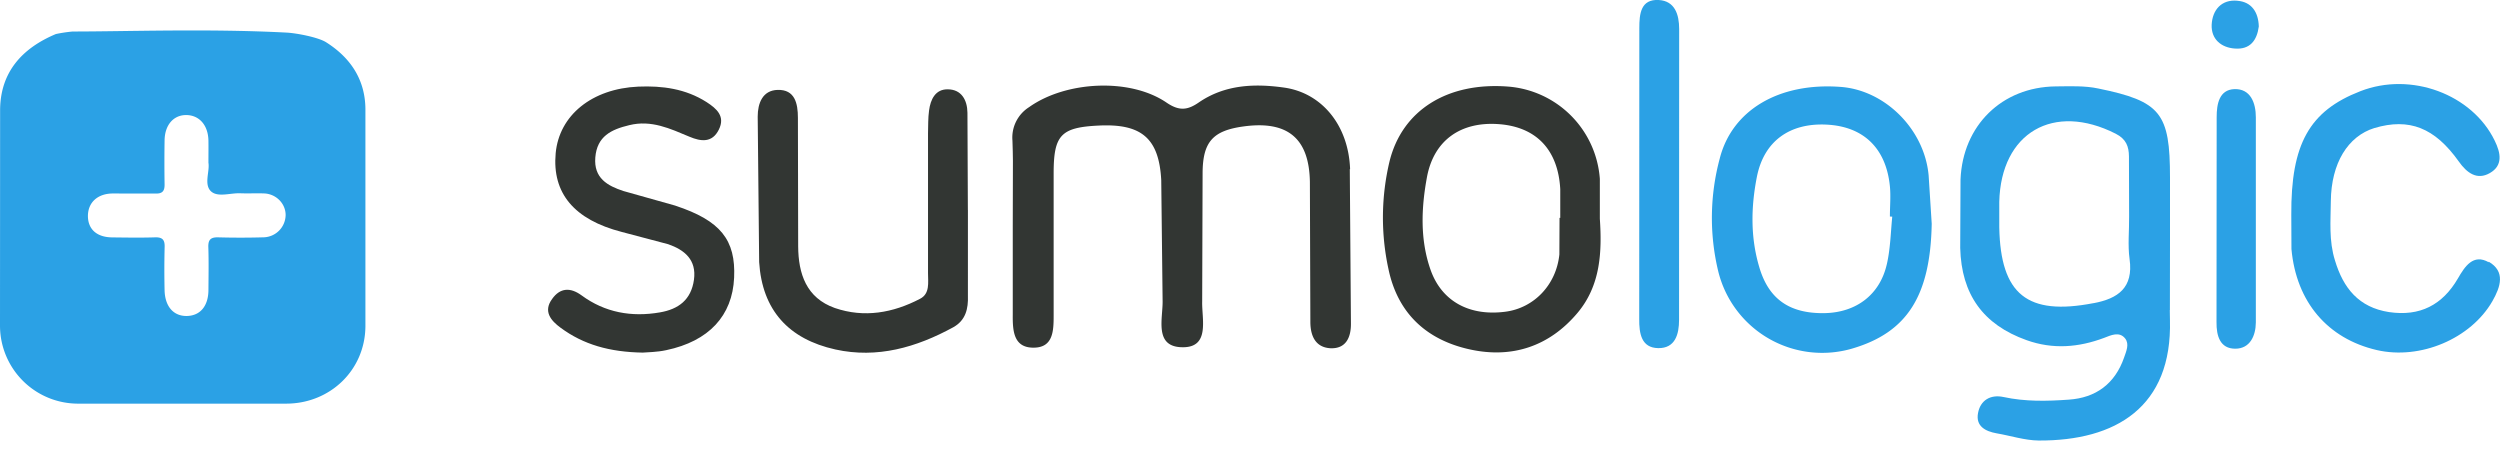
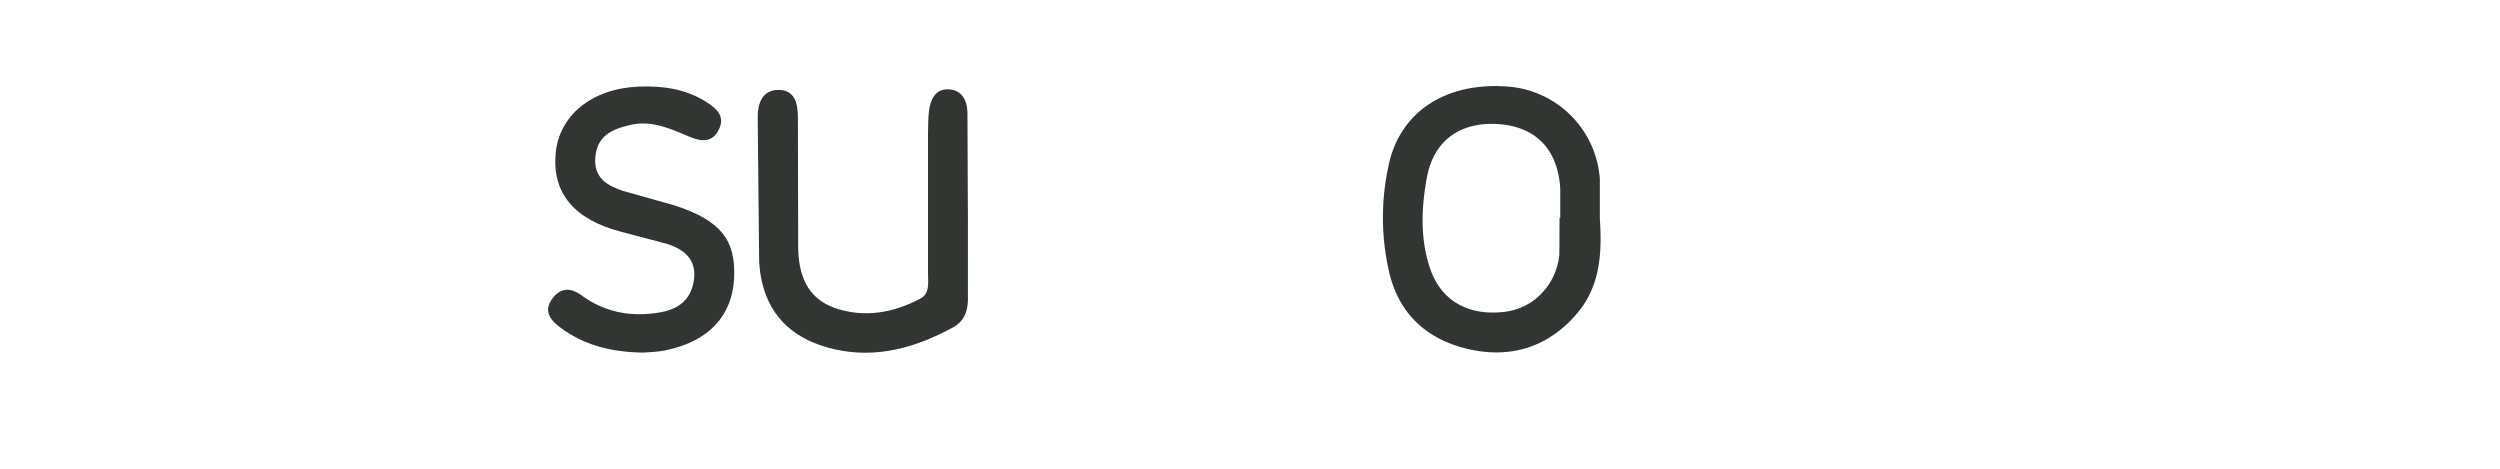
<svg xmlns="http://www.w3.org/2000/svg" width="48" height="9" fill="none">
-   <path d="M1.074.653C.43.923.01 1.378.002 2.103L0 6.26a1.499 1.499 0 001.512 1.49h3.984c.838-.001 1.51-.638 1.52-1.479V2.09c-.006-.56-.283-.981-.757-1.28C6.106.714 5.69.636 5.505.626 3.997.547 2.447.605 1.395.605a2.86 2.86 0 00-.32.048zm1.087 3.062l.823.001c.134.005.178-.048.176-.176a27.186 27.186 0 010-.845c.004-.294.17-.486.413-.486.254 0 .425.197.429.494.002.13 0 .26 0 .422.028.165-.092.417.05.549.131.12.373.028.566.037.151.006.304-.003.455.003.233.01.414.2.411.419a.434.434 0 01-.41.423c-.296.009-.592.009-.887.001-.142-.003-.192.046-.187.189.009.274.004.549.002.823-.002.31-.16.495-.419.498-.254.002-.417-.185-.423-.498a17.37 17.37 0 01.001-.823c.005-.14-.04-.193-.184-.189-.274.009-.549.004-.823.001-.3-.003-.469-.16-.466-.42.005-.253.187-.42.473-.423z" fill="#2BA1E5" />
-   <path d="M25.922 3.25c-.03-.847-.544-1.465-1.265-1.568-.566-.08-1.134-.06-1.637.283-.216.15-.377.172-.621.006-.702-.48-1.935-.416-2.64.086a.69.69 0 00-.32.643l.006.205.003.18-.003 1.26V6.04c-.003.308.012.643.41.635.367-.006.375-.327.375-.615V3.329c0-.735.138-.883.862-.918.819-.041 1.162.238 1.204 1.05l.026 2.3c.011.347-.178.91.394.906.518-.002.357-.543.366-.879l.008-2.466c.003-.599.197-.815.79-.895.838-.114 1.257.224 1.27 1.067l.009 2.685c0 .272.1.49.383.507.297.014.399-.204.396-.477l-.022-2.962.006.002z" fill="#323633" />
-   <path d="M41.662 5.956l.002-1.342V3.409c0-1.237-.175-1.464-1.378-1.71-.263-.056-.544-.042-.819-.04-1.029.012-1.783.749-1.825 1.787l-.006 1.315c.023.893.441 1.473 1.274 1.77.503.18.998.141 1.492-.045.123-.047.29-.13.402.014.083.108.02.244-.022.366-.176.505-.544.772-1.06.807-.416.03-.837.04-1.253-.05-.255-.055-.447.065-.491.308-.047.25.138.35.358.389.269.046.538.135.806.138 1.481.008 2.566-.643 2.521-2.313l-.003-.19h.002zm-1.465-.136c-1.273.247-1.786-.166-1.811-1.453v-.494c.033-1.328 1.043-1.911 2.235-1.306.203.103.253.247.255.436l.003 1.152c.003.274-.028.552.009.82.077.55-.223.758-.69.846z" fill="#2BA1E5" />
  <path d="M30.717 3.435a1.915 1.915 0 00-1.766-1.773c-1.163-.088-2.03.455-2.272 1.437a4.652 4.652 0 00-.022 2.06c.178.863.74 1.371 1.57 1.551.807.176 1.52-.06 2.06-.701.442-.525.473-1.163.43-1.809v-.765zm-.76.748h-.014l-.003.702c-.06.585-.488 1.029-1.037 1.1-.69.09-1.223-.2-1.436-.804-.205-.582-.178-1.19-.07-1.777.133-.72.66-1.076 1.386-1.02.716.055 1.132.493 1.174 1.247v.552z" fill="#323633" />
-   <path d="M35.332 1.668c-1.178-.086-2.077.447-2.313 1.376a4.38 4.38 0 00-.03 2.16 2.055 2.055 0 002.568 1.49c1.062-.31 1.506-1.015 1.532-2.397l-.059-.926c-.078-.885-.835-1.643-1.697-1.703zm.894 3.409c-.134.582-.585.92-1.185.935-.677.014-1.084-.266-1.264-.887-.17-.572-.158-1.154-.045-1.729.136-.69.635-1.04 1.343-1.003.699.036 1.131.446 1.209 1.165.022.197.002.4.002.599l.045.003c-.03.308-.036.621-.105.918v-.001z" fill="#2BA1E5" />
  <path d="M18.583 4.028l-.008-1.863c-.003-.247-.117-.447-.374-.45-.242-.006-.336.196-.363.407-.02.144-.016.291-.02.438v2.685c0 .18.04.394-.155.493-.518.27-1.07.369-1.633.176-.55-.194-.702-.66-.705-1.185l-.005-2.466c0-.28-.059-.546-.389-.537-.288.008-.383.254-.383.513l.028 2.793c.058.923.566 1.479 1.464 1.678.805.177 1.554-.04 2.26-.425.242-.133.293-.358.284-.608V4.033l-.001-.005zm-5.617-.08l-.995-.28c-.305-.1-.574-.247-.541-.646.033-.405.305-.536.652-.619.424-.105.785.067 1.156.222.222.094.436.12.563-.135.128-.255-.038-.403-.235-.53-.403-.257-.85-.316-1.31-.297-.89.039-1.52.55-1.587 1.279-.07.768.355 1.275 1.268 1.511l.893.236c.31.108.547.297.494.682-.054.386-.297.566-.655.627-.544.094-1.054.003-1.503-.327-.216-.158-.413-.147-.566.07-.175.238-.022.416.164.552.439.324.94.466 1.576.477.091-.008.274-.008.452-.047.818-.172 1.27-.66 1.303-1.39.034-.729-.263-1.099-1.128-1.384z" fill="#323633" />
-   <path d="M47.785 5.036c-.299-.172-.462.083-.593.31-.297.51-.73.734-1.323.646-.58-.09-.877-.458-1.037-.99-.12-.38-.083-.76-.08-1.14.008-.73.327-1.246.837-1.404.668-.197 1.157-.008 1.62.643.155.22.35.363.596.222.252-.144.213-.38.093-.623-.432-.89-1.606-1.329-2.579-.949-.98.38-1.334 1.015-1.326 2.374l.003.657c.092 1.015.693 1.719 1.637 1.939.84.194 1.808-.22 2.221-.938.158-.277.255-.571-.074-.76l.005.013zM31.85 0c-.35-.02-.375.269-.375.54l-.002 5.58c-.003.282.04.559.365.564.326.005.4-.266.4-.544L32.24.558c0-.28-.083-.54-.392-.558zM42.9 1.711c-.29.012-.34.283-.34.536l-.003 3.938c-.003.263.067.51.36.51.284 0 .393-.249.395-.504v-3.94c0-.271-.099-.551-.413-.54zm.057-1.697c-.305-.028-.479.178-.493.46-.012.278.183.44.444.458.293.023.425-.155.461-.424-.008-.275-.139-.472-.41-.493l-.002-.001z" fill="#2BA1E5" />
</svg>